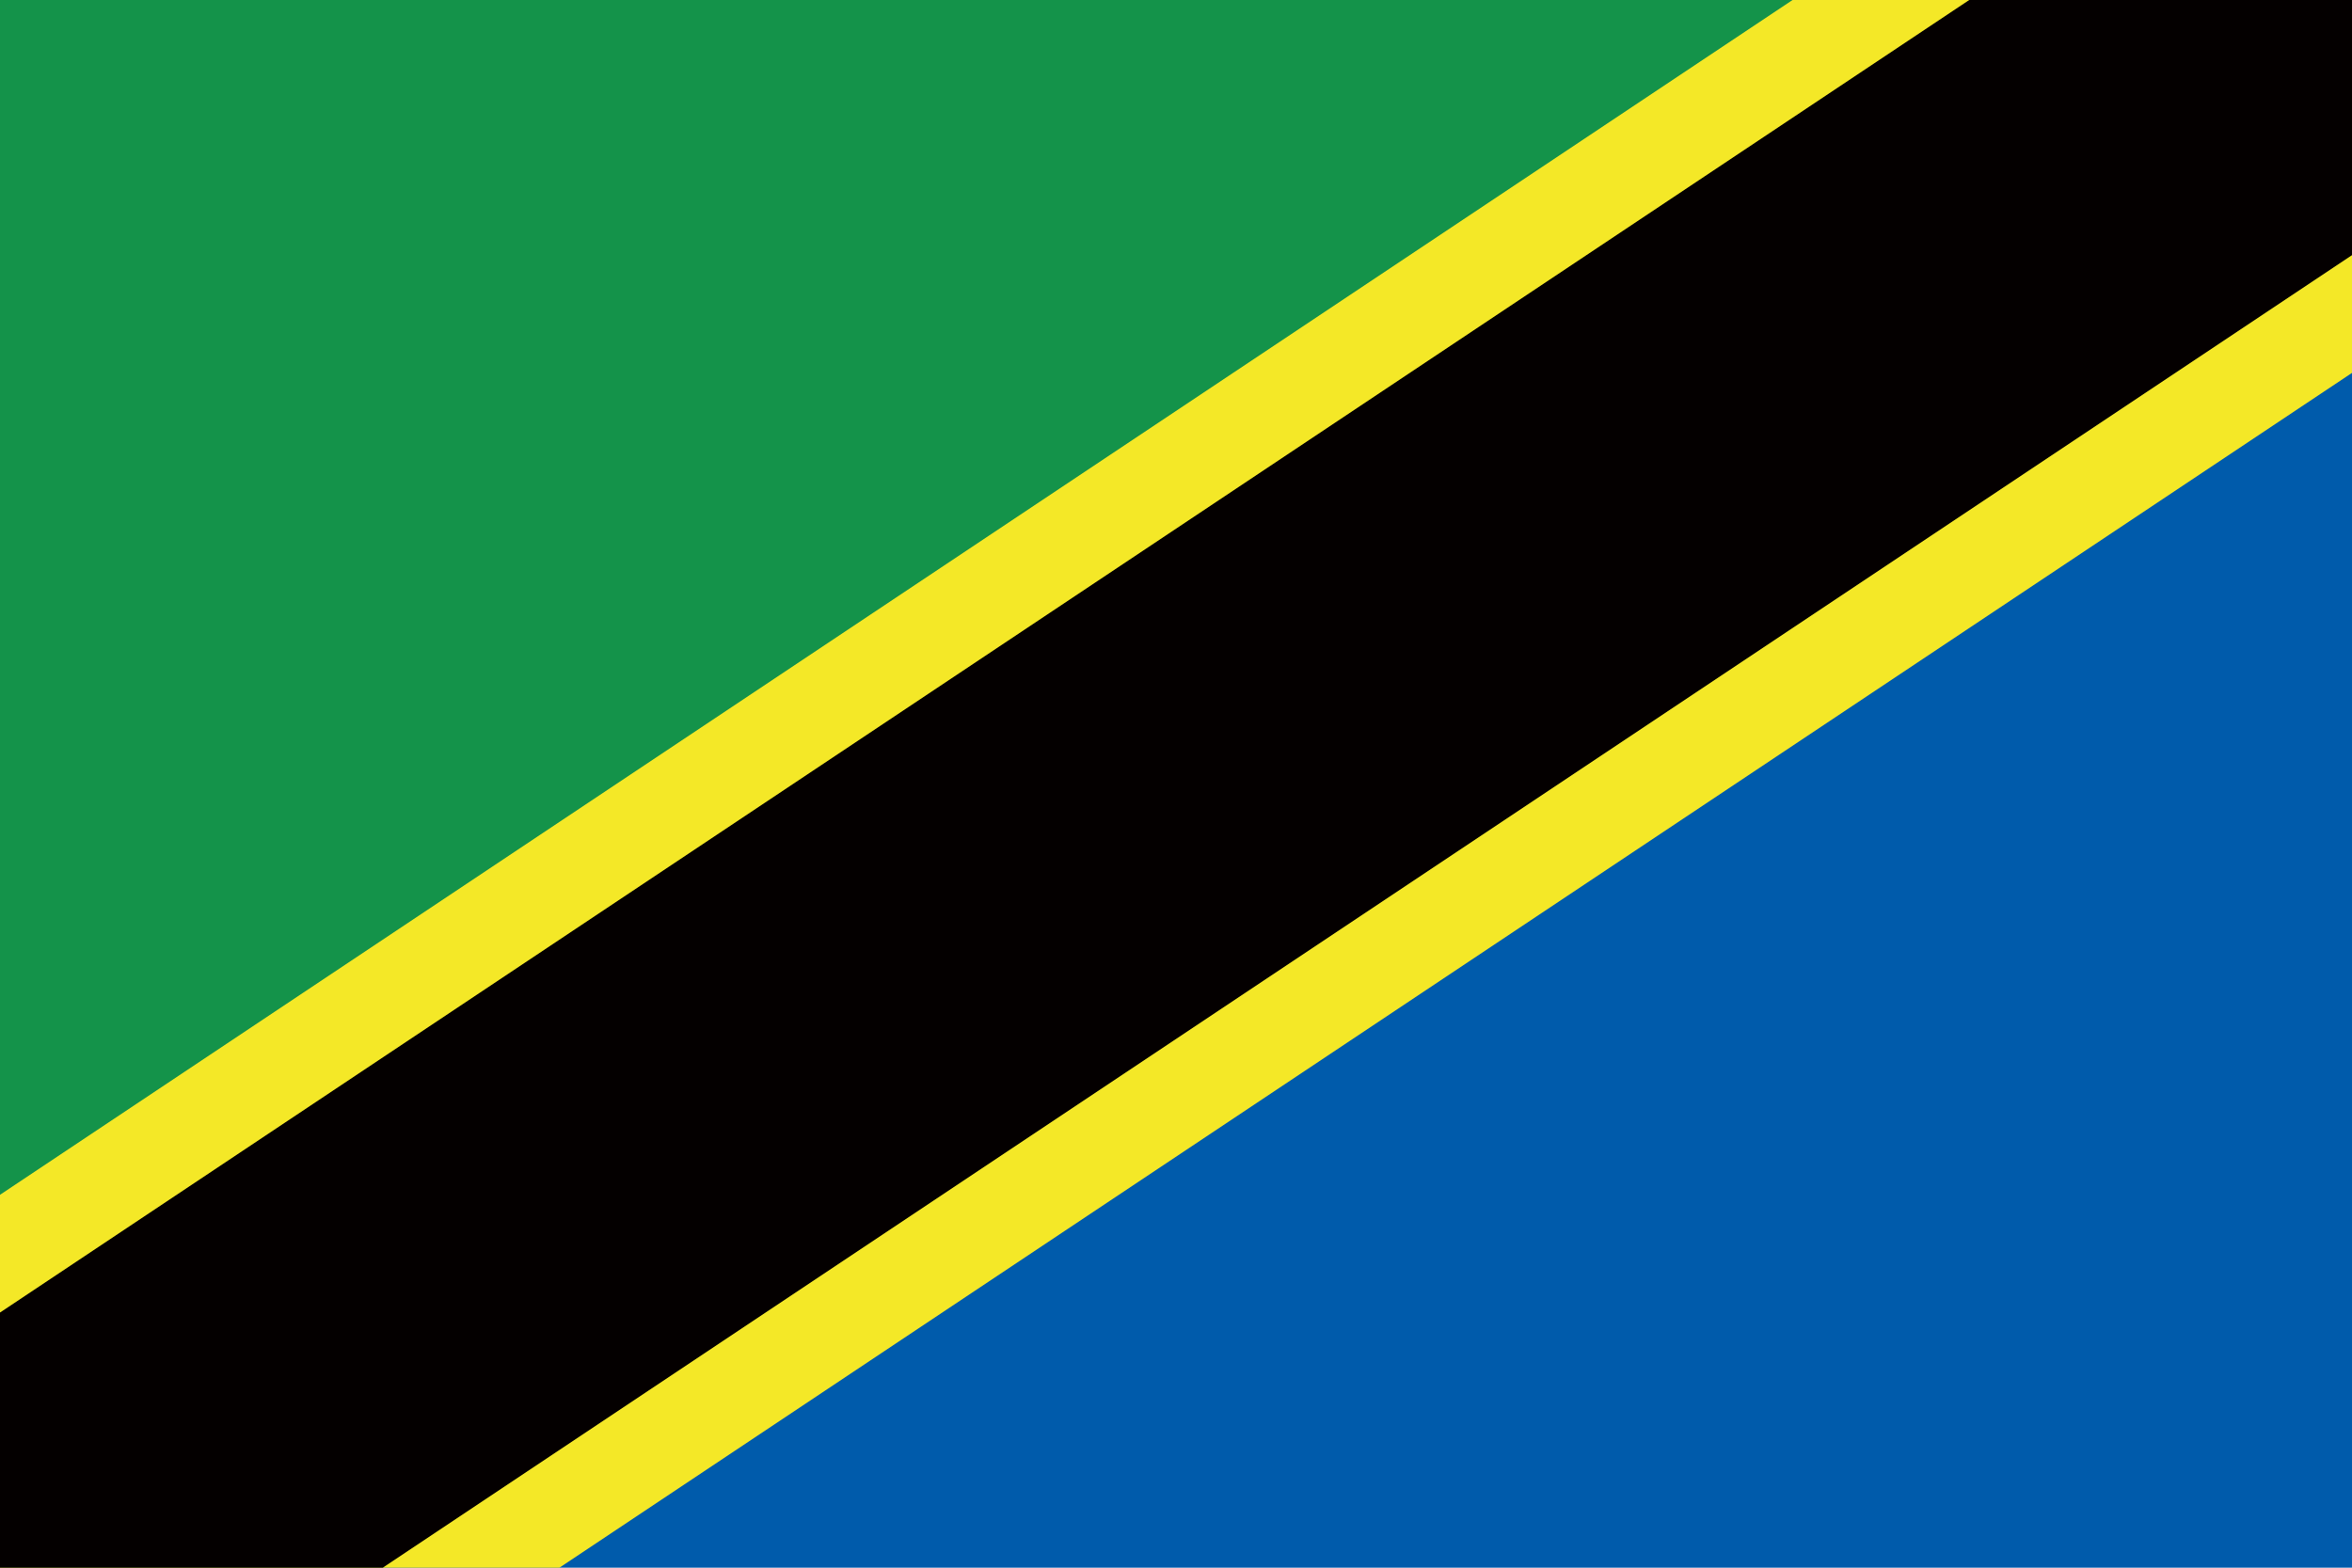
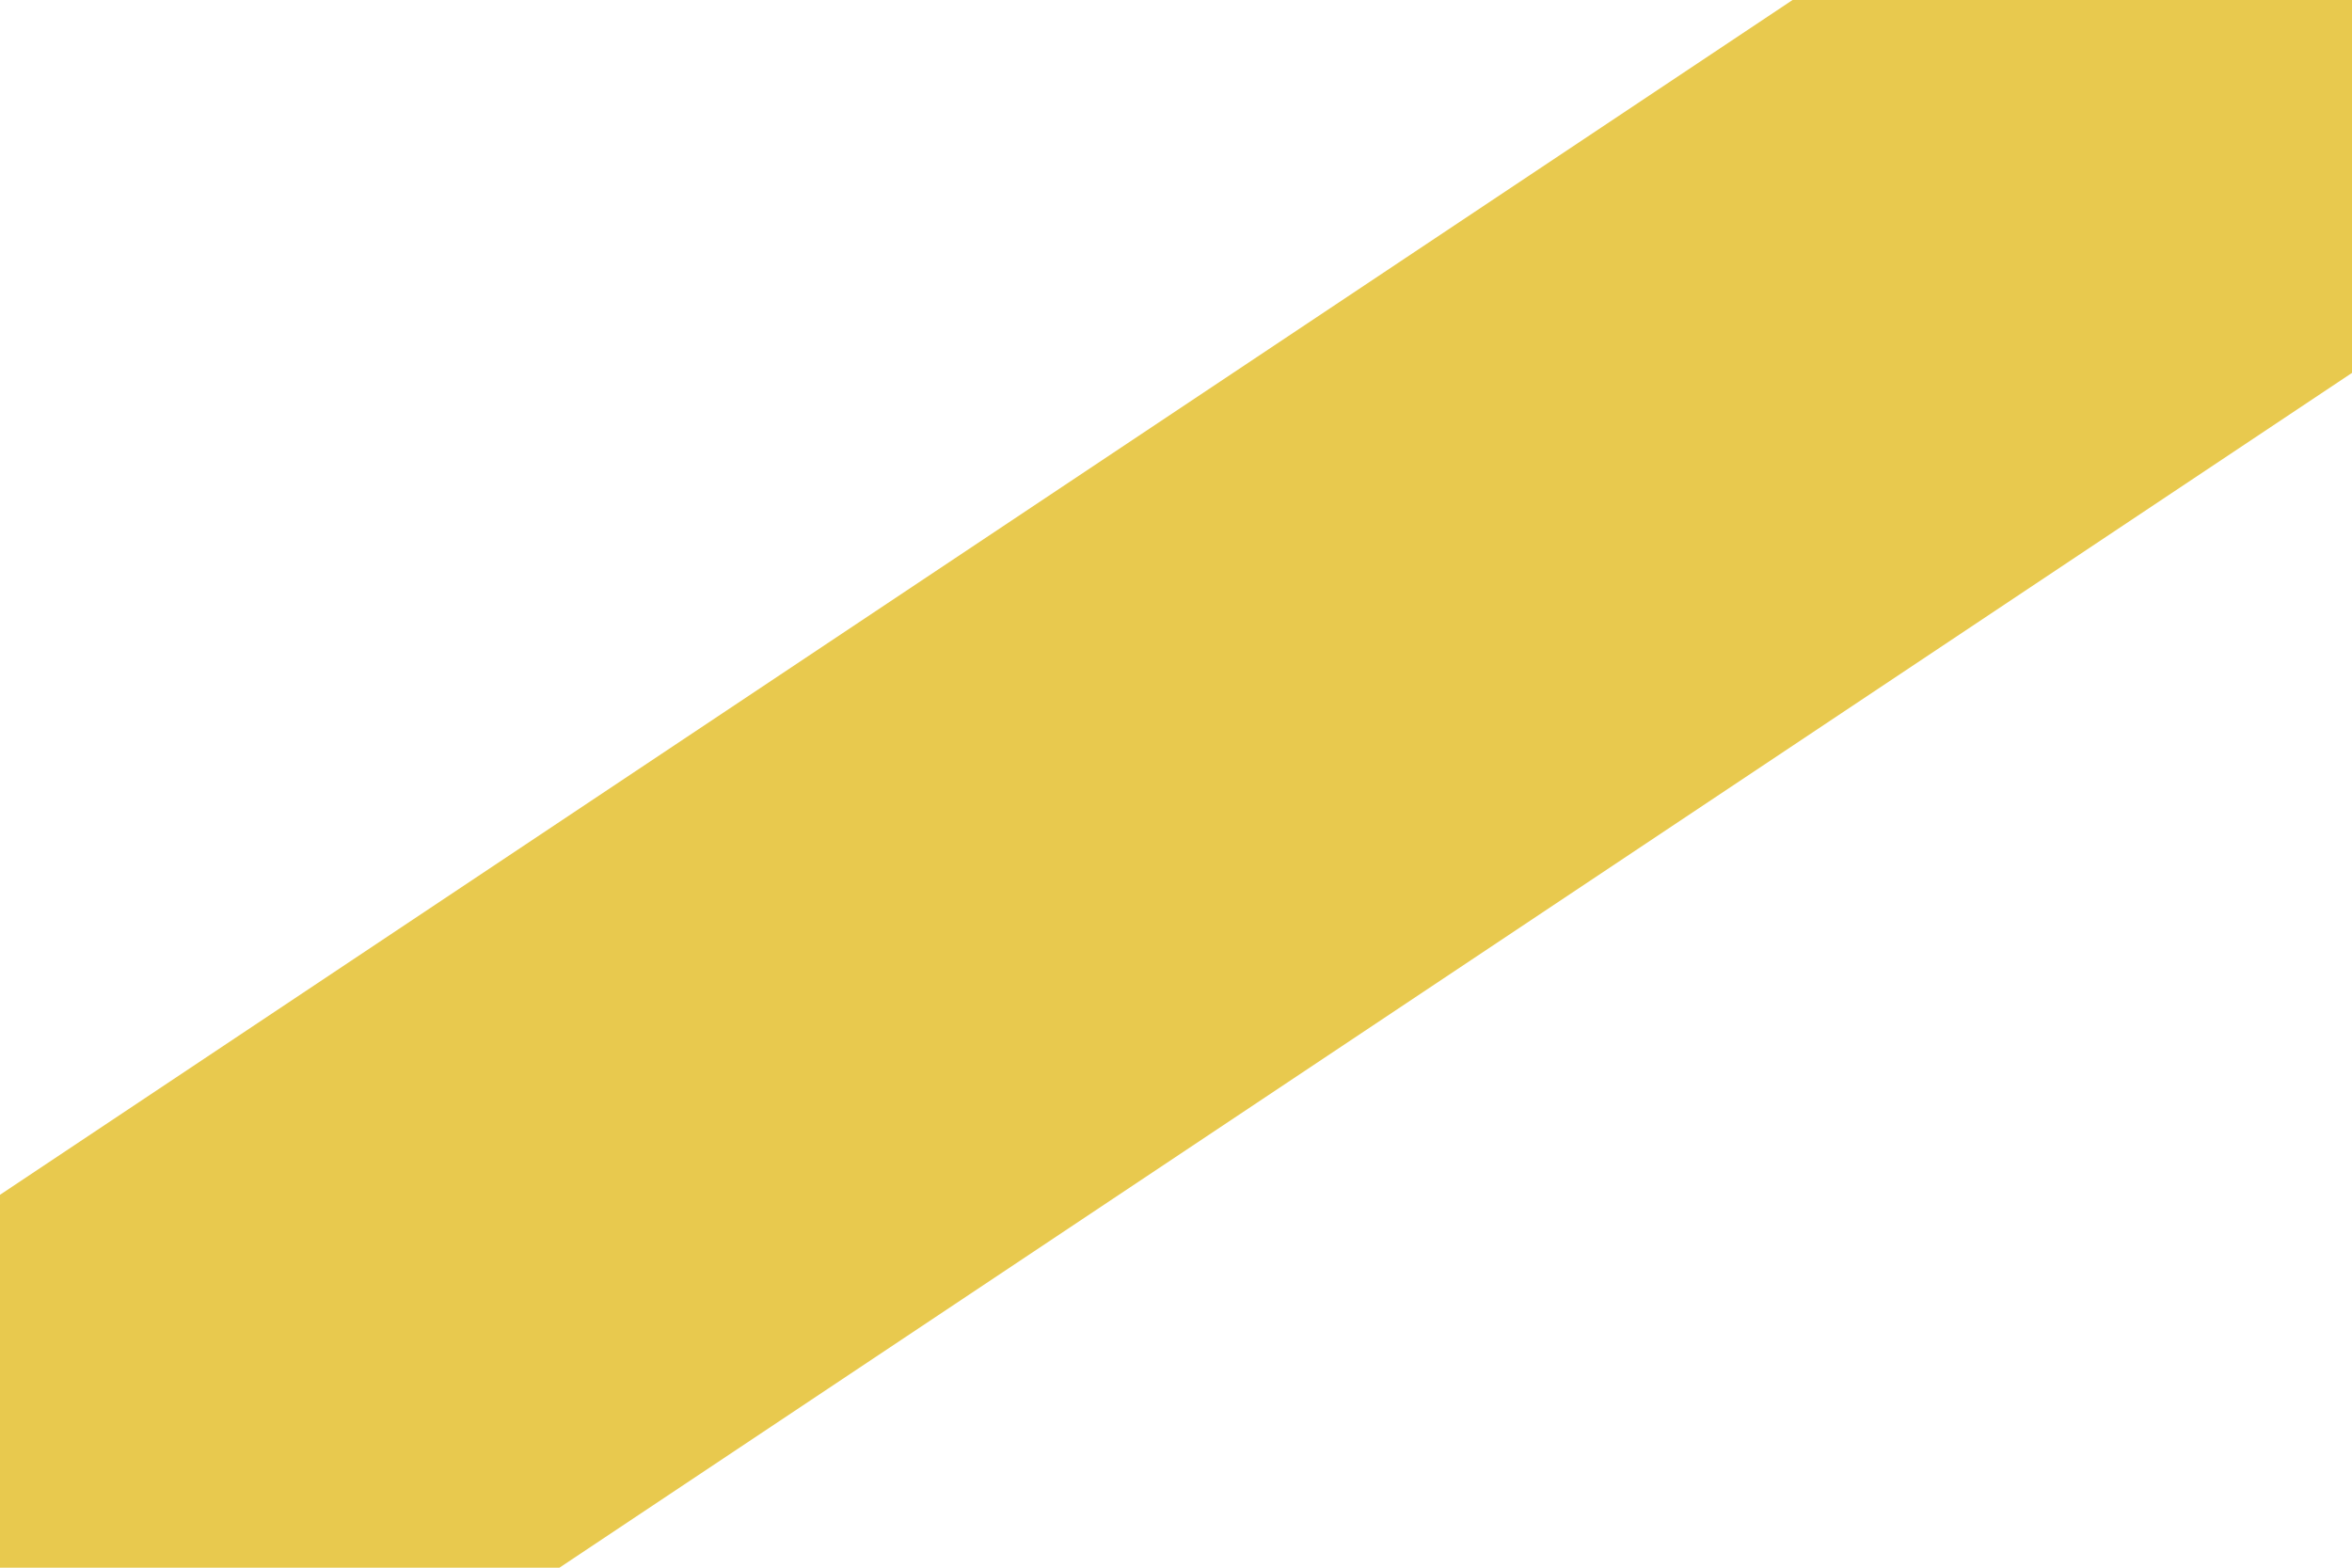
<svg xmlns="http://www.w3.org/2000/svg" id="_色修正" viewBox="0 0 900 600">
  <defs>
    <style>.cls-1{clip-path:url(#clippath);}.cls-2{fill:none;}.cls-2,.cls-3,.cls-4{stroke-width:0px;}.cls-5{stroke:#e8c94e;}.cls-5,.cls-6{stroke-width:237.5px;}.cls-5,.cls-6,.cls-7,.cls-8{stroke-miterlimit:50;}.cls-5,.cls-6,.cls-8{fill:#231815;}.cls-6{stroke:#f4e827;}.cls-9{clip-path:url(#clippath-1);}.cls-7{fill:#040000;}.cls-7,.cls-8{stroke:#040000;stroke-width:162.5px;}.cls-3{fill:#14934a;}.cls-4{fill:#005bab;}</style>
    <clipPath id="clippath">
      <path class="cls-2" d="M0,0h900v600H0V0Z" />
    </clipPath>
    <clipPath id="clippath-1">
-       <rect class="cls-2" width="900" height="600" />
-     </clipPath>
+       </clipPath>
  </defs>
  <g class="cls-1">
    <path class="cls-5" d="M0,600L900,0" />
-     <path class="cls-8" d="M0,600L900,0" />
-     <path class="cls-3" d="M0,600V0h900L0,600Z" />
    <g class="cls-9">
-       <path class="cls-4" d="M0,600h900V0L0,600Z" />
      <path class="cls-6" d="M0,600L900,0" />
-       <path class="cls-7" d="M0,600L900,0" />
    </g>
  </g>
</svg>